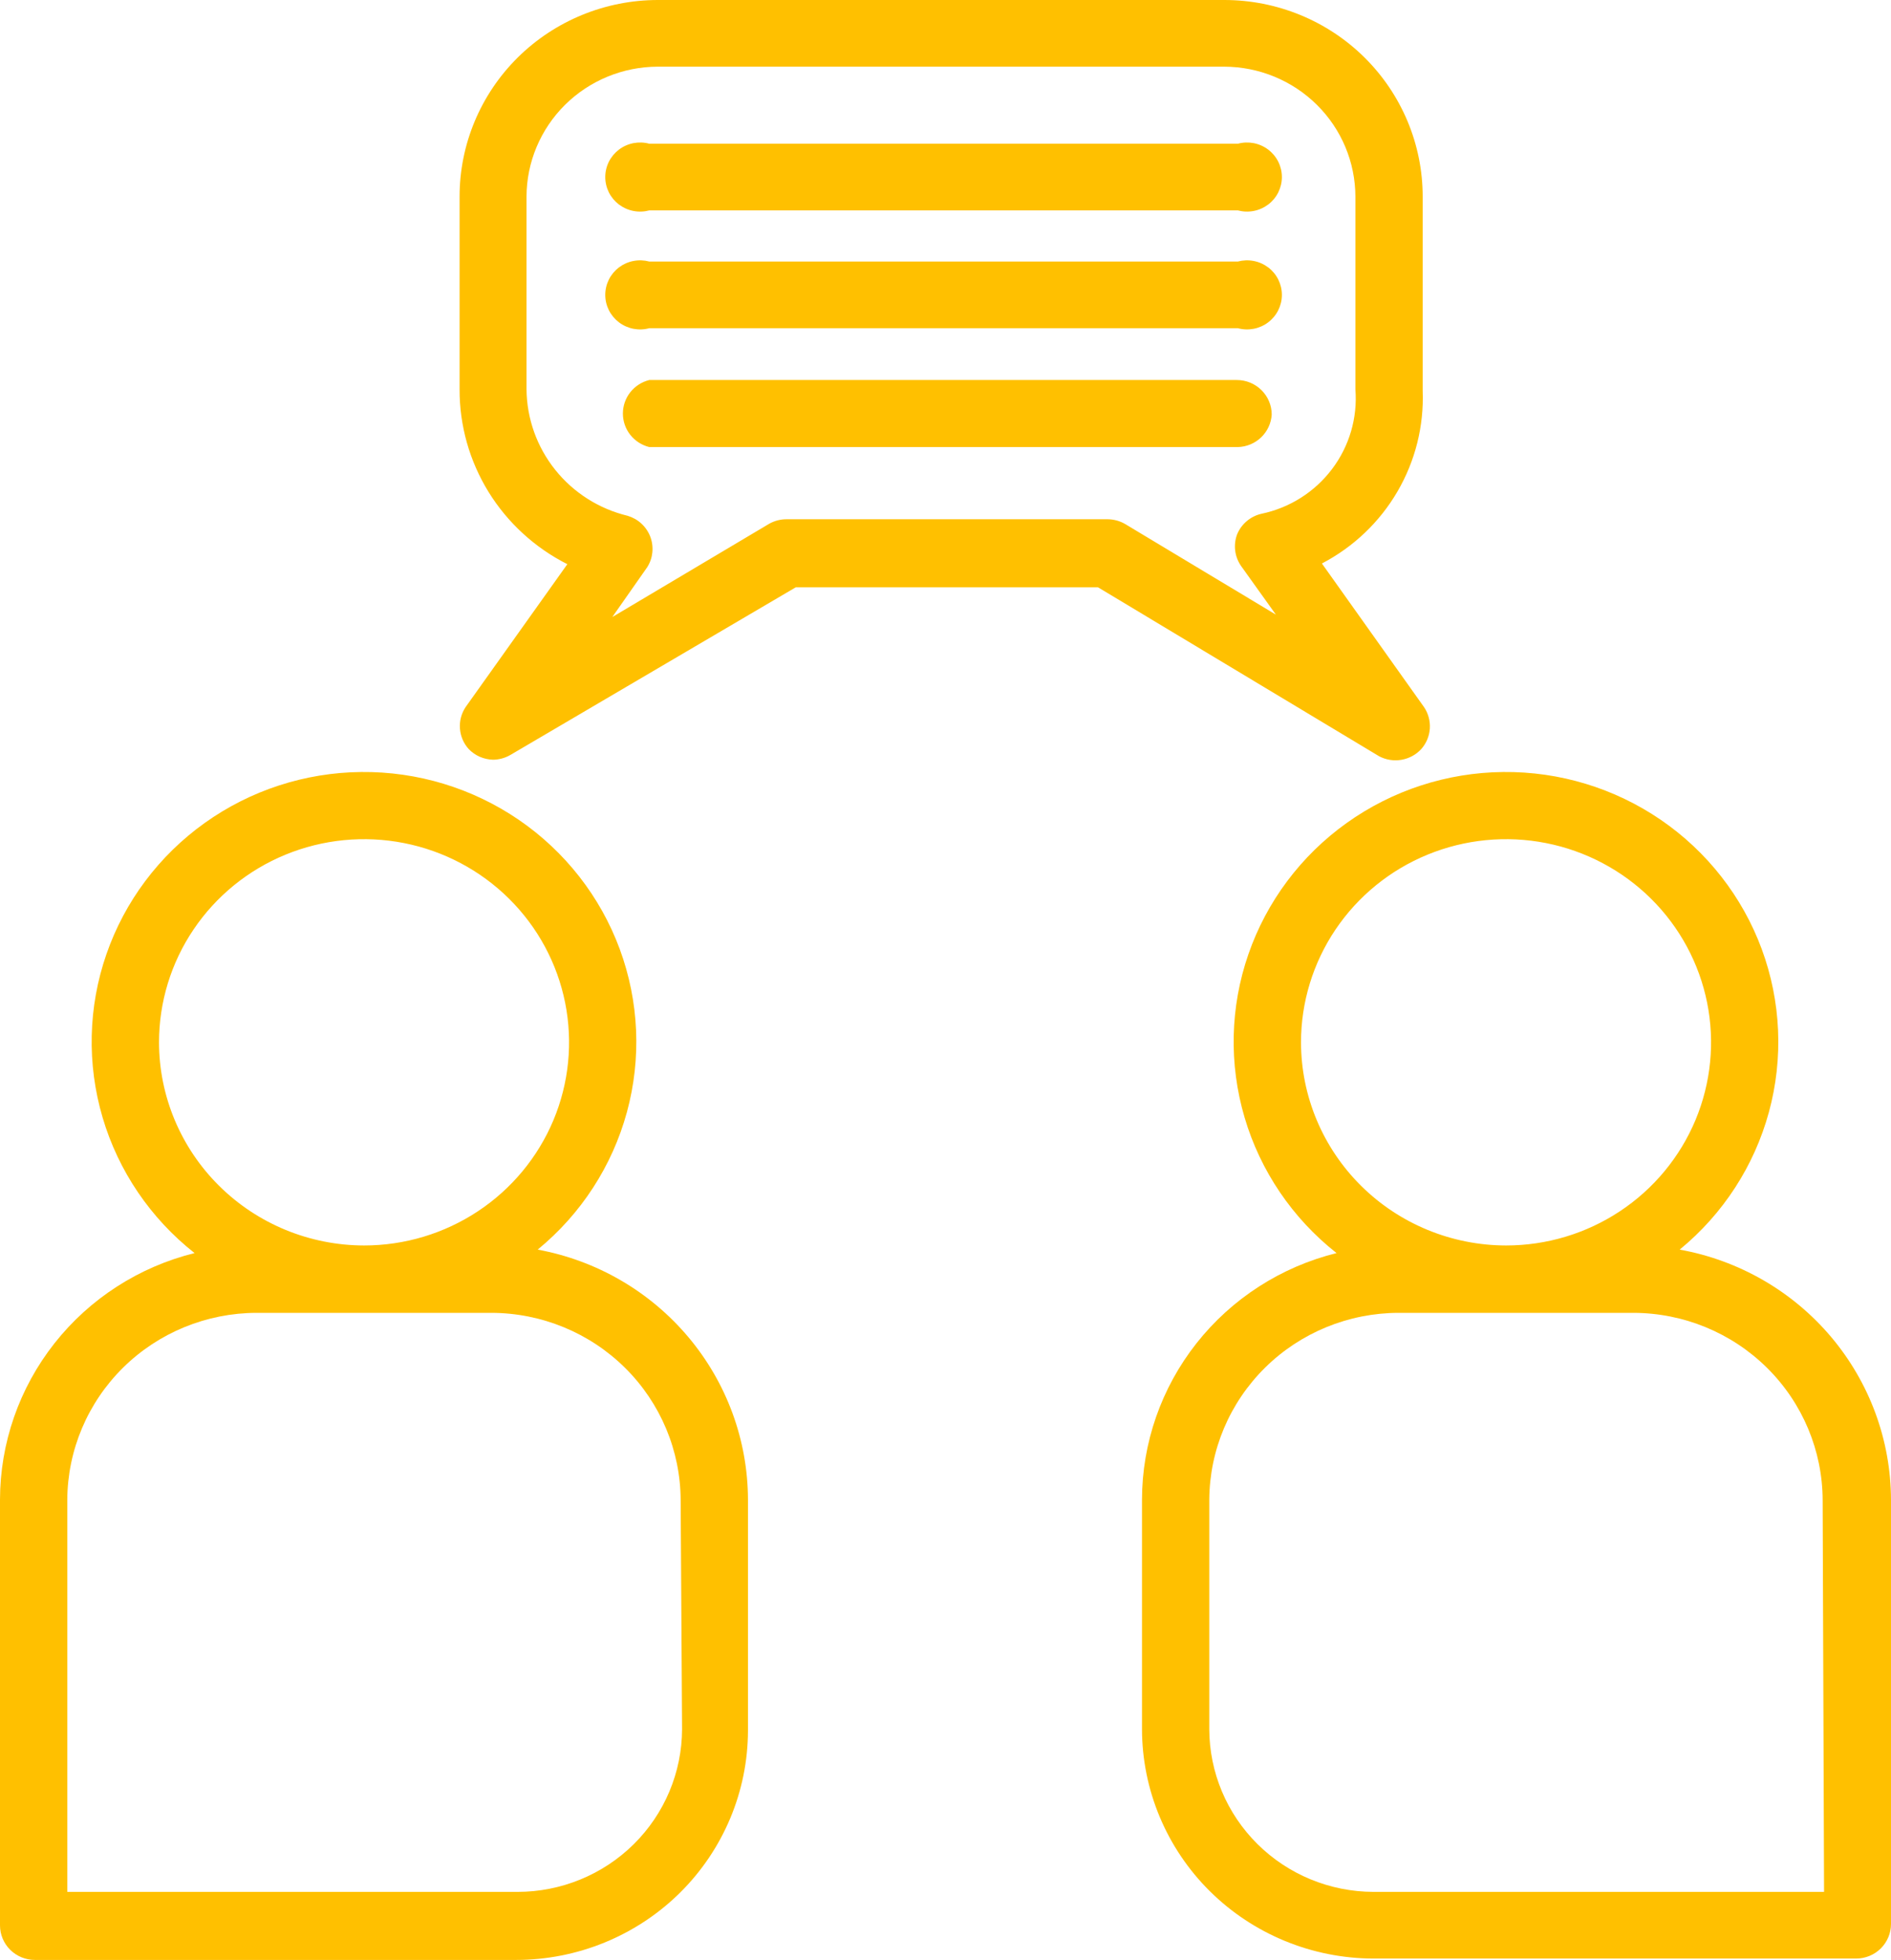
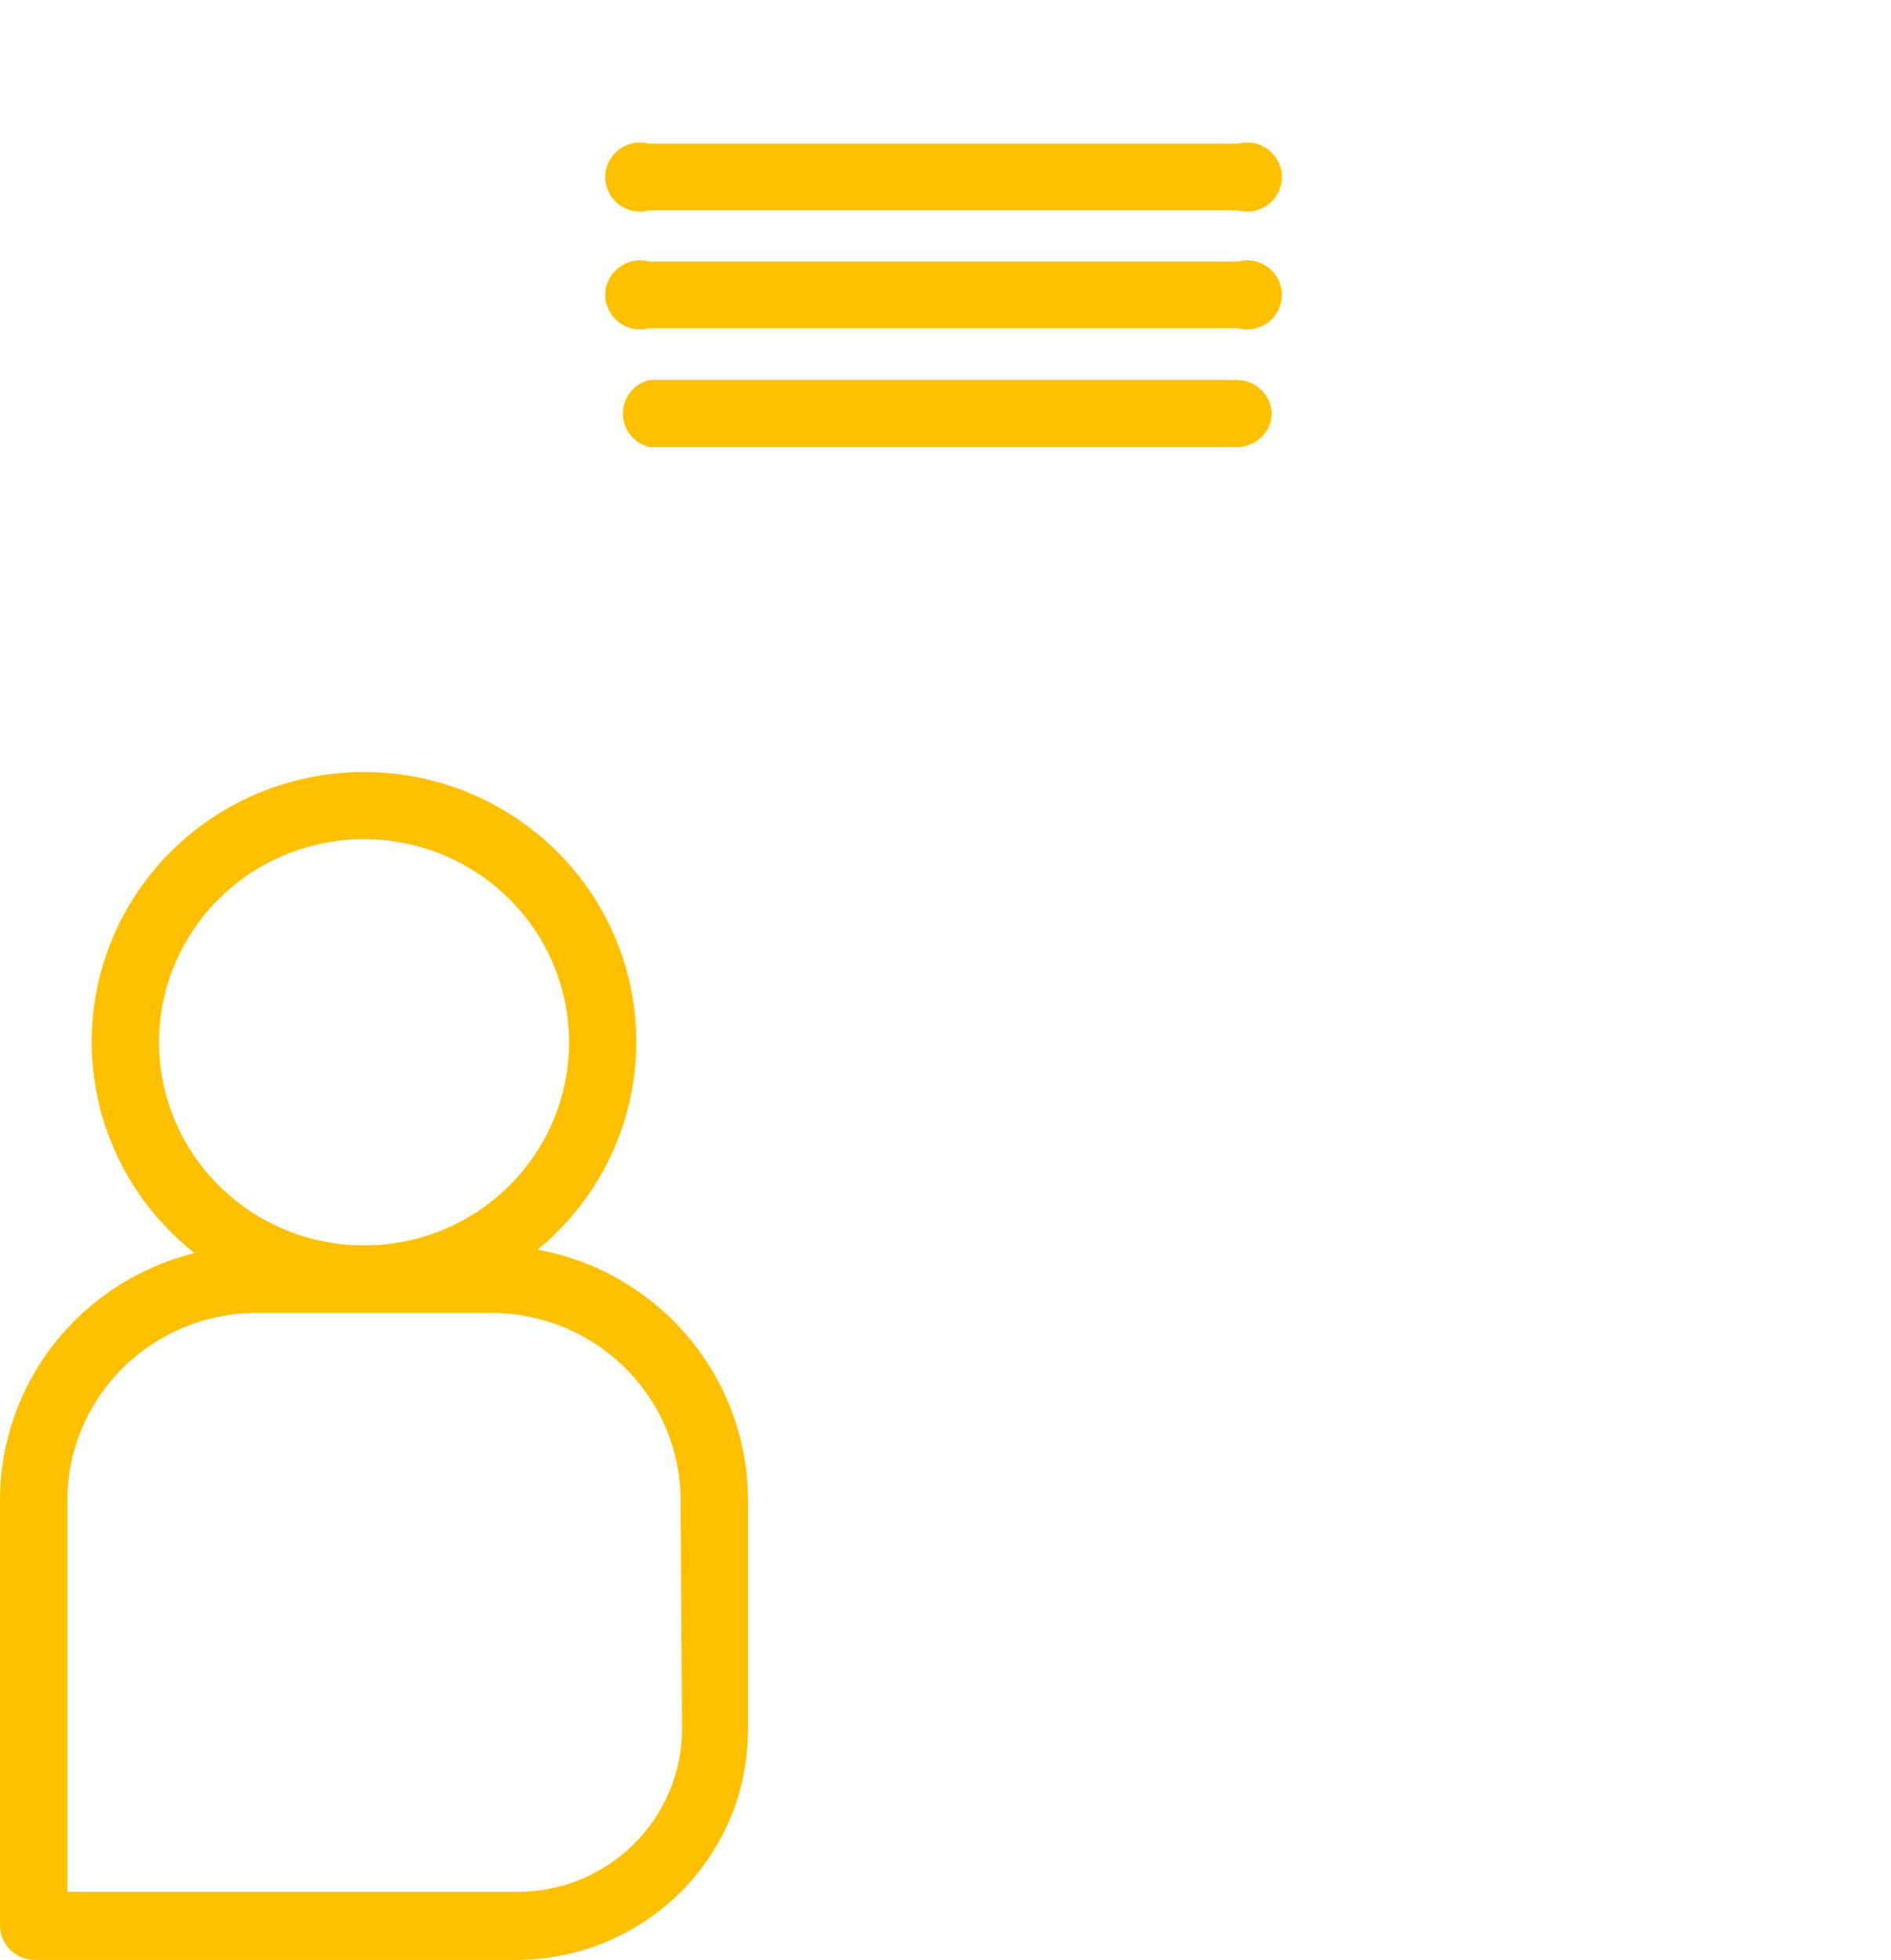
<svg xmlns="http://www.w3.org/2000/svg" width="55" height="57" viewBox="0 0 55 57" fill="none">
  <path d="M15.639 36.342C16.899 35.308 17.806 33.912 18.233 32.347C18.66 30.782 18.587 29.124 18.025 27.601C17.462 26.078 16.437 24.766 15.091 23.844C13.744 22.922 12.143 22.435 10.506 22.452C8.869 22.468 7.278 22.987 5.951 23.936C4.624 24.885 3.626 26.218 3.095 27.751C2.563 29.285 2.525 30.944 2.984 32.5C3.443 34.057 4.378 35.434 5.659 36.443C4.044 36.843 2.61 37.767 1.585 39.066C0.56 40.366 0.002 41.967 0 43.617V55.995C0 56.262 0.107 56.517 0.297 56.706C0.487 56.894 0.745 57 1.014 57H15.01C16.797 57 18.511 56.297 19.776 55.047C21.04 53.796 21.752 52.099 21.755 50.328V43.617C21.751 41.888 21.138 40.215 20.021 38.887C18.904 37.558 17.354 36.658 15.639 36.342ZM4.625 30.314C4.625 29.145 4.974 28.003 5.63 27.031C6.285 26.06 7.216 25.302 8.306 24.855C9.396 24.408 10.595 24.291 11.752 24.519C12.909 24.747 13.971 25.31 14.805 26.136C15.639 26.962 16.207 28.015 16.437 29.161C16.667 30.307 16.549 31.495 16.098 32.575C15.646 33.654 14.882 34.577 13.901 35.226C12.921 35.875 11.768 36.222 10.588 36.222C9.007 36.219 7.492 35.596 6.374 34.488C5.257 33.381 4.627 31.88 4.625 30.314ZM19.838 50.288C19.835 51.544 19.329 52.748 18.432 53.635C17.535 54.522 16.319 55.021 15.051 55.021H1.957V43.617C1.965 42.174 2.549 40.793 3.58 39.775C4.612 38.756 6.008 38.184 7.465 38.181H14.29C15.75 38.184 17.149 38.759 18.181 39.782C19.213 40.804 19.794 42.191 19.797 43.637L19.838 50.288Z" fill="#FFC000" />
-   <path d="M48.854 36.342C50.114 35.308 51.021 33.912 51.448 32.347C51.875 30.782 51.802 29.124 51.24 27.601C50.677 26.078 49.652 24.766 48.306 23.844C46.959 22.922 45.358 22.435 43.721 22.452C42.084 22.468 40.493 22.987 39.166 23.936C37.839 24.885 36.841 26.218 36.31 27.751C35.778 29.285 35.74 30.944 36.199 32.5C36.658 34.057 37.593 35.434 38.874 36.443C37.259 36.843 35.825 37.767 34.8 39.066C33.775 40.366 33.217 41.967 33.215 43.617V50.288C33.218 52.057 33.928 53.752 35.19 55.003C36.453 56.253 38.164 56.957 39.949 56.96H53.986C54.255 56.96 54.513 56.854 54.703 56.666C54.893 56.477 55 56.221 55 55.955V43.617C54.995 41.884 54.377 40.207 53.255 38.878C52.132 37.549 50.575 36.652 48.854 36.342ZM37.84 30.314C37.84 29.145 38.19 28.003 38.845 27.031C39.5 26.06 40.431 25.302 41.521 24.855C42.611 24.408 43.81 24.291 44.967 24.519C46.123 24.747 47.186 25.31 48.02 26.136C48.854 26.962 49.422 28.015 49.652 29.161C49.882 30.307 49.764 31.495 49.313 32.575C48.861 33.654 48.097 34.577 47.116 35.226C46.136 35.875 44.983 36.222 43.803 36.222C42.222 36.219 40.707 35.596 39.589 34.488C38.472 33.381 37.842 31.88 37.84 30.314ZM53.053 55.021H39.949C38.683 55.018 37.47 54.519 36.575 53.632C35.679 52.745 35.175 51.542 35.172 50.288V43.617C35.18 42.174 35.764 40.793 36.795 39.775C37.827 38.756 39.223 38.184 40.679 38.181H47.505C48.965 38.184 50.364 38.759 51.396 39.782C52.428 40.804 53.01 42.191 53.012 43.637L53.053 55.021Z" fill="#FFC000" />
-   <path d="M41.339 21.783C41.485 21.617 41.572 21.409 41.587 21.189C41.601 20.969 41.543 20.751 41.42 20.567L38.448 16.388C39.365 15.909 40.127 15.184 40.645 14.295C41.164 13.406 41.418 12.39 41.379 11.364V5.717C41.379 4.201 40.771 2.747 39.689 1.674C38.607 0.602 37.139 0 35.608 0H19.138C17.607 0 16.14 0.602 15.057 1.674C13.975 2.747 13.367 4.201 13.367 5.717V11.324C13.364 12.375 13.655 13.407 14.208 14.305C14.762 15.202 15.555 15.93 16.501 16.408L13.54 20.567C13.418 20.752 13.361 20.971 13.378 21.191C13.394 21.41 13.483 21.619 13.631 21.783C13.723 21.879 13.833 21.956 13.954 22.009C14.076 22.062 14.208 22.091 14.341 22.095C14.519 22.093 14.694 22.044 14.848 21.954L23.144 17.081H31.937L40.112 21.994C40.311 22.099 40.539 22.136 40.762 22.097C40.984 22.059 41.187 21.949 41.339 21.783ZM36.095 16.458L37.109 17.875L32.728 15.242C32.572 15.15 32.393 15.102 32.211 15.101H22.88C22.703 15.1 22.528 15.145 22.373 15.232L17.809 17.945L18.823 16.498C18.907 16.367 18.958 16.219 18.974 16.065C18.989 15.911 18.969 15.755 18.914 15.61C18.859 15.465 18.771 15.335 18.657 15.229C18.543 15.123 18.405 15.046 18.256 15.001C17.422 14.8 16.68 14.329 16.148 13.663C15.615 12.997 15.322 12.174 15.314 11.324V5.717C15.317 4.716 15.72 3.757 16.434 3.049C17.149 2.341 18.117 1.942 19.128 1.939H35.608C36.619 1.942 37.587 2.341 38.302 3.049C39.017 3.757 39.419 4.716 39.422 5.717V11.324C39.487 12.152 39.246 12.975 38.744 13.64C38.242 14.306 37.514 14.768 36.694 14.941C36.536 14.976 36.39 15.049 36.266 15.152C36.143 15.255 36.046 15.386 35.984 15.534C35.926 15.685 35.906 15.848 35.925 16.009C35.944 16.17 36.003 16.324 36.095 16.458Z" fill="#FFC000" />
  <path d="M18.884 6.119H36.004C36.154 6.159 36.312 6.165 36.465 6.135C36.618 6.106 36.762 6.041 36.886 5.948C37.01 5.854 37.11 5.733 37.179 5.595C37.248 5.456 37.284 5.304 37.284 5.149C37.284 4.995 37.248 4.843 37.179 4.704C37.11 4.566 37.01 4.445 36.886 4.351C36.762 4.257 36.618 4.193 36.465 4.163C36.312 4.134 36.154 4.139 36.004 4.18H18.884C18.734 4.139 18.576 4.134 18.423 4.163C18.27 4.193 18.126 4.257 18.002 4.351C17.879 4.445 17.778 4.566 17.709 4.704C17.64 4.843 17.604 4.995 17.604 5.149C17.604 5.304 17.64 5.456 17.709 5.595C17.778 5.733 17.879 5.854 18.002 5.948C18.126 6.041 18.27 6.106 18.423 6.135C18.576 6.165 18.734 6.159 18.884 6.119Z" fill="#FFC000" />
  <path d="M18.884 9.545H36.004C36.154 9.586 36.312 9.591 36.465 9.562C36.618 9.532 36.762 9.468 36.886 9.374C37.01 9.28 37.11 9.159 37.179 9.021C37.248 8.882 37.284 8.73 37.284 8.576C37.284 8.421 37.248 8.269 37.179 8.13C37.11 7.992 37.01 7.871 36.886 7.777C36.762 7.684 36.618 7.619 36.465 7.59C36.312 7.56 36.154 7.566 36.004 7.606H18.884C18.734 7.566 18.576 7.56 18.423 7.59C18.27 7.619 18.126 7.684 18.002 7.777C17.879 7.871 17.778 7.992 17.709 8.13C17.64 8.269 17.604 8.421 17.604 8.576C17.604 8.73 17.64 8.882 17.709 9.021C17.778 9.159 17.879 9.28 18.002 9.374C18.126 9.468 18.27 9.532 18.423 9.562C18.576 9.591 18.734 9.586 18.884 9.545Z" fill="#FFC000" />
  <path d="M36.988 12.057C36.988 11.791 36.881 11.535 36.691 11.347C36.501 11.158 36.243 11.052 35.974 11.052H18.884C18.665 11.107 18.47 11.232 18.331 11.409C18.192 11.585 18.117 11.803 18.117 12.027C18.117 12.251 18.192 12.469 18.331 12.645C18.47 12.822 18.665 12.947 18.884 13.002H36.004C36.258 12.995 36.499 12.894 36.681 12.719C36.863 12.544 36.973 12.308 36.988 12.057Z" fill="#FFC000" />
</svg>